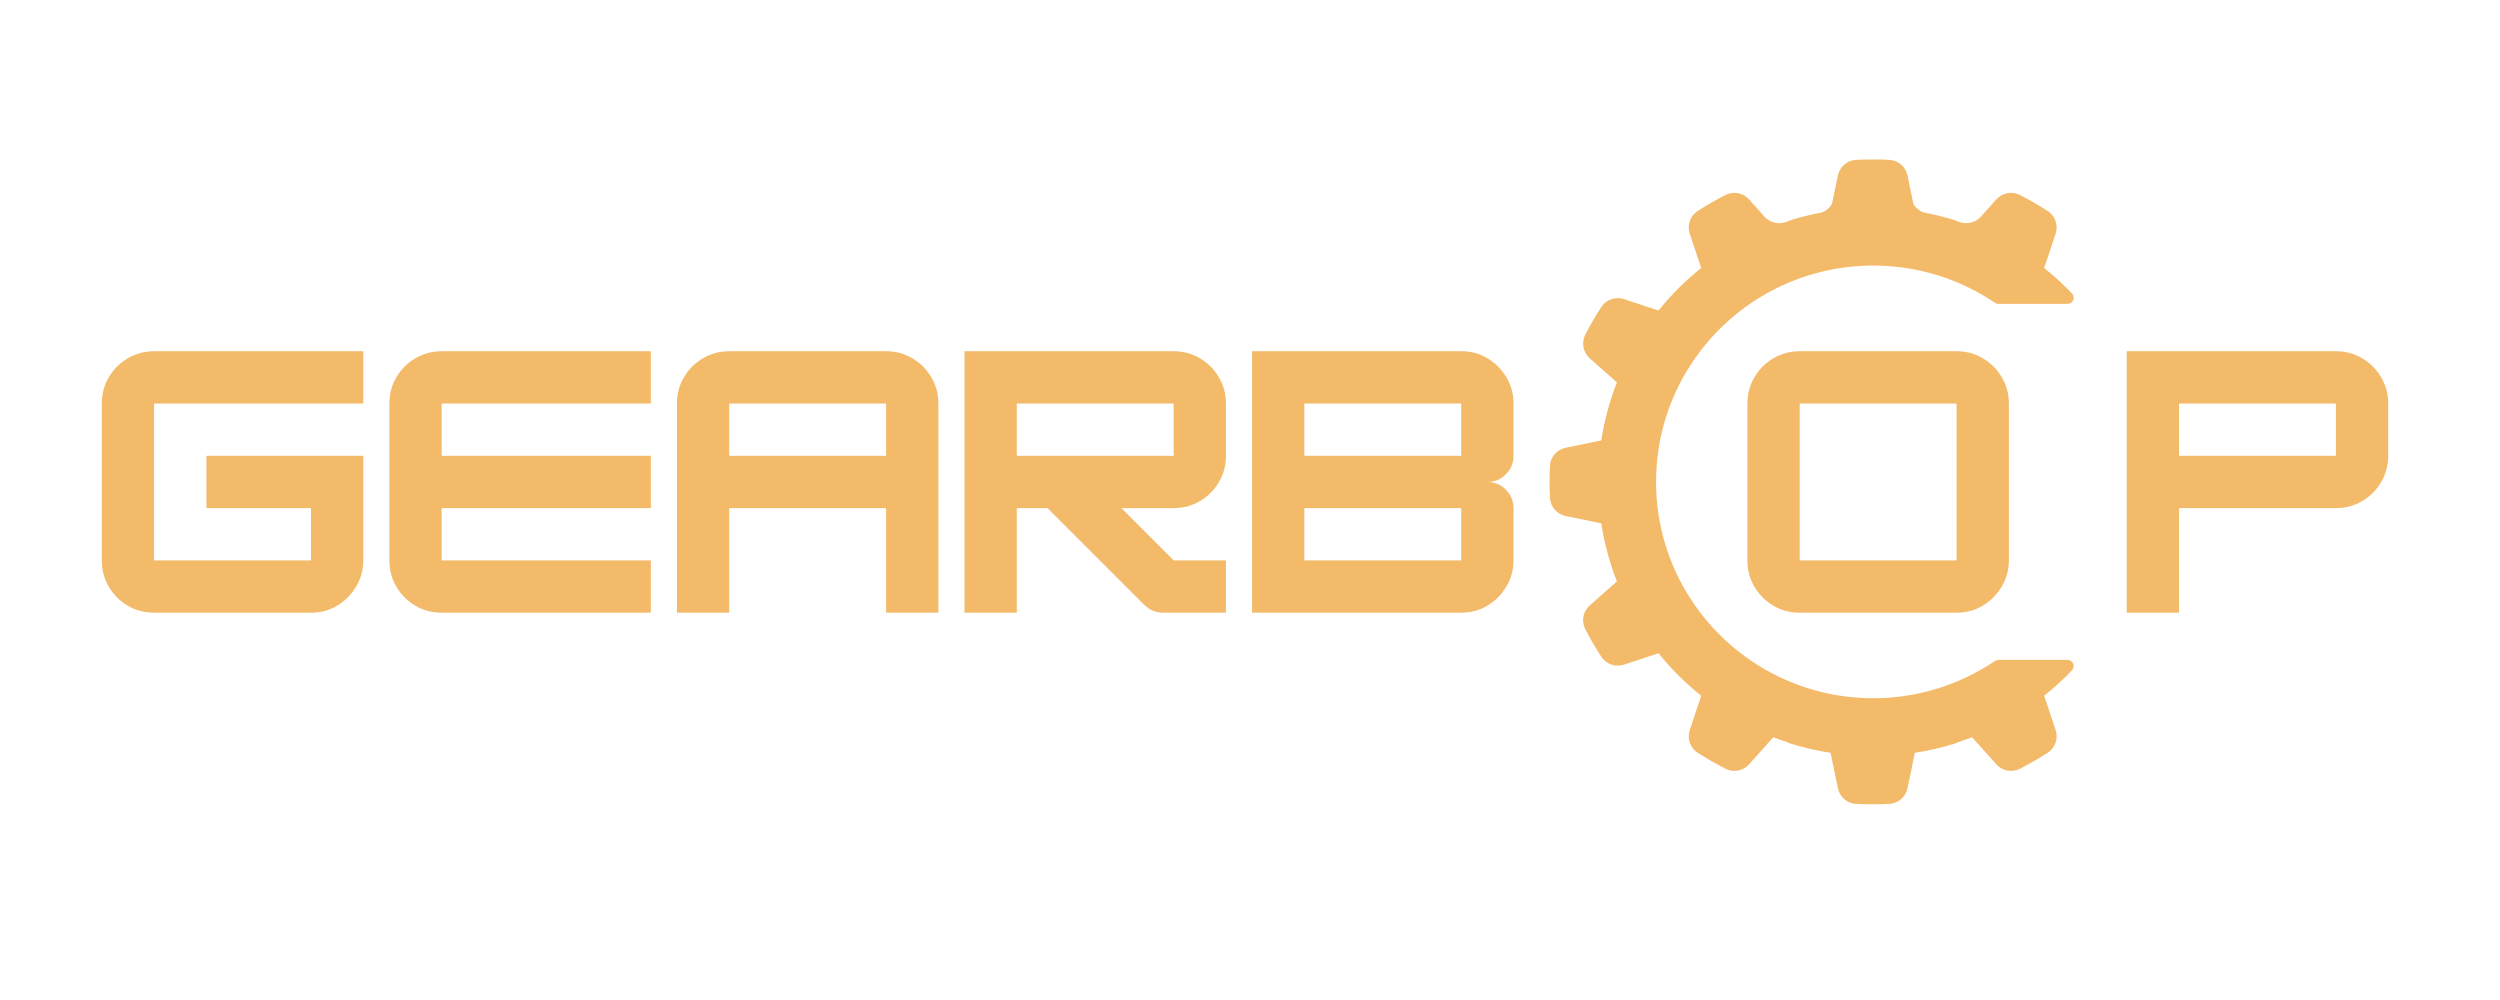
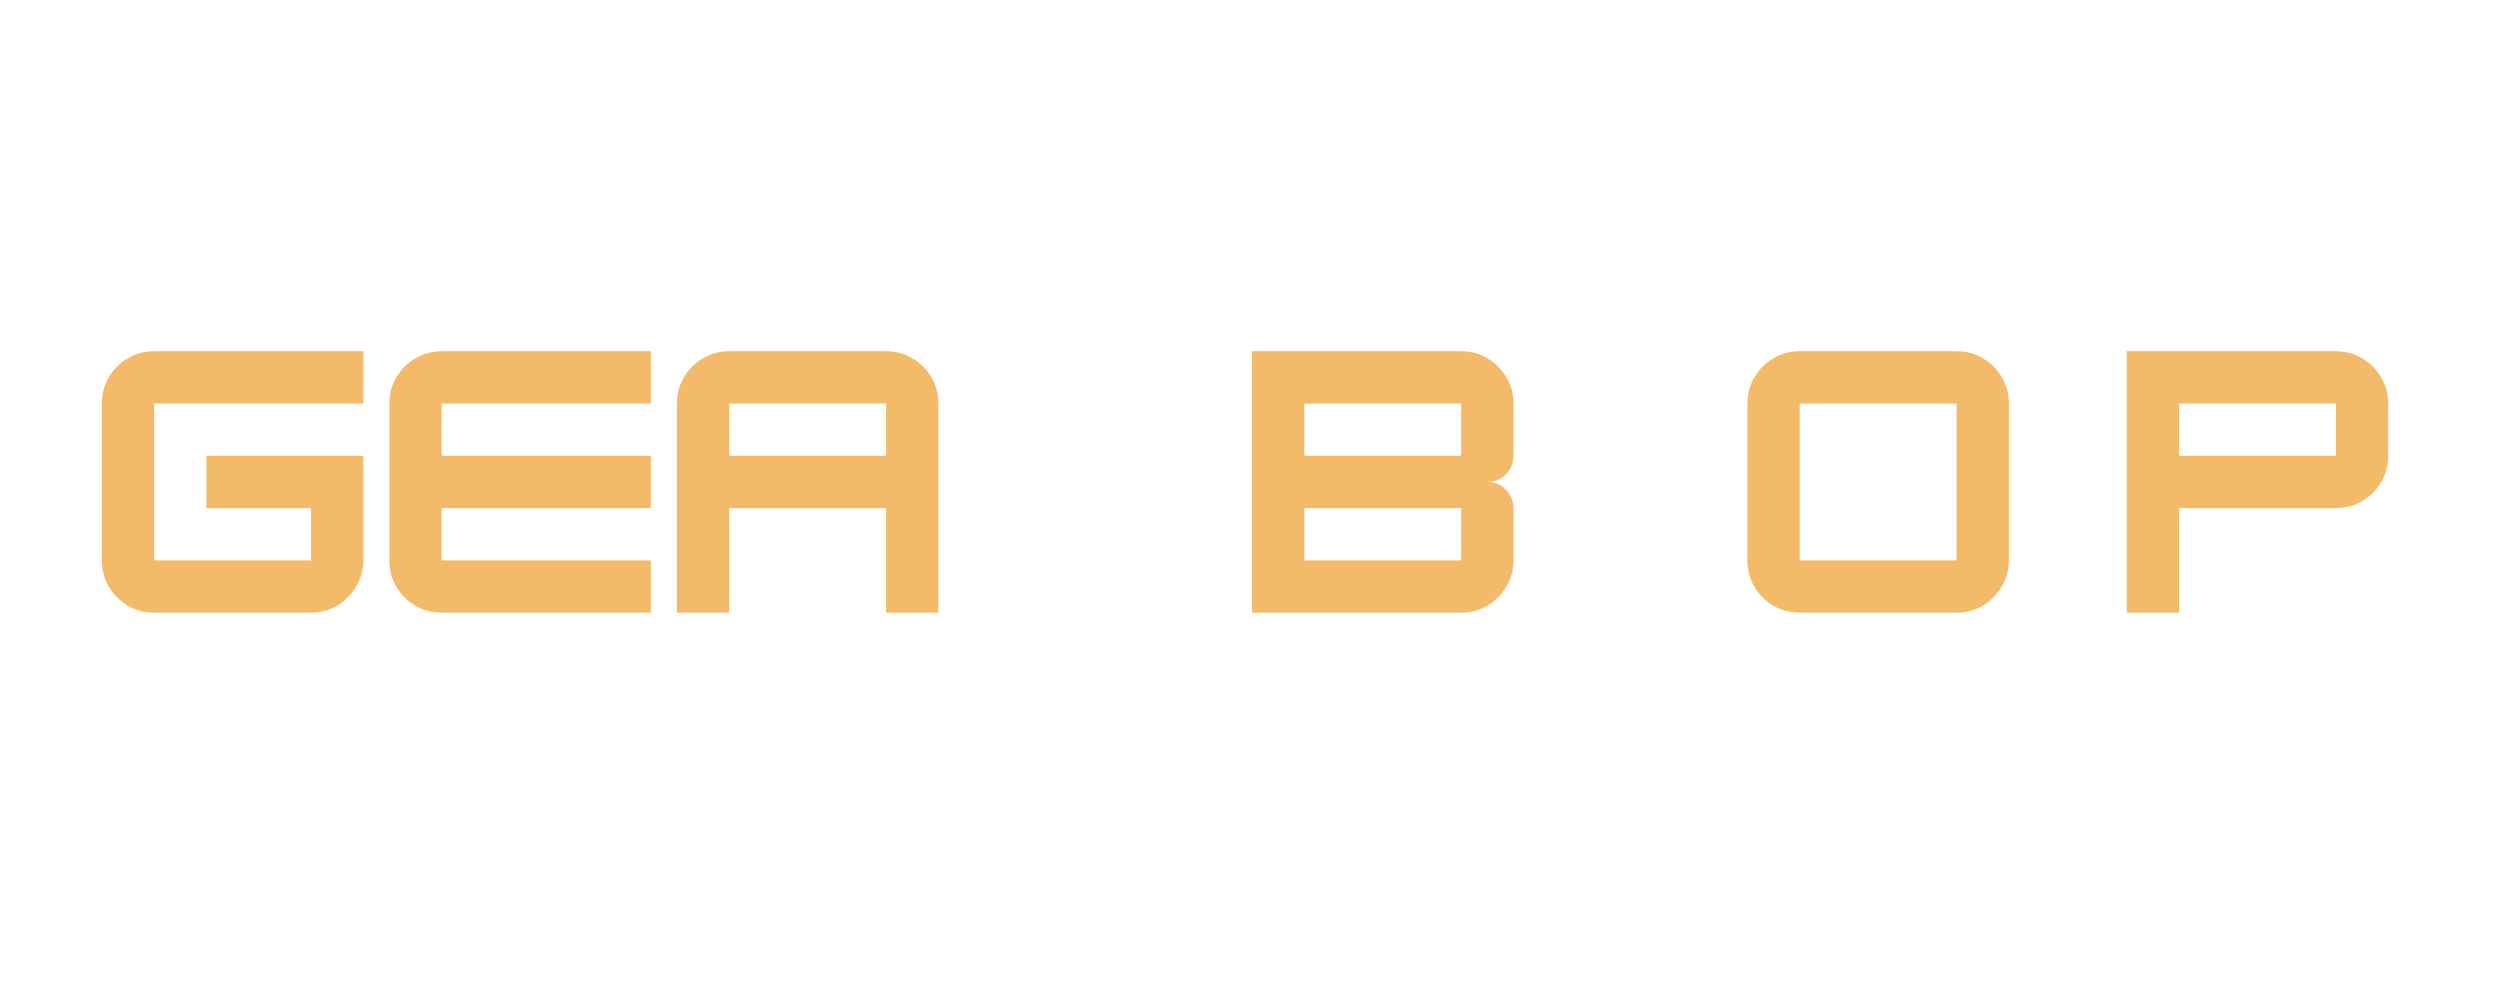
<svg xmlns="http://www.w3.org/2000/svg" version="1.0" preserveAspectRatio="xMidYMid meet" height="200" viewBox="0 0 375 150" zoomAndPan="magnify" width="500">
  <defs>
    <g />
    <clipPath id="a236562cb3">
-       <path clip-rule="nonzero" d="M 232.379 23.918 L 311.129 23.918 L 311.129 120.668 L 232.379 120.668 Z M 232.379 23.918" />
-     </clipPath>
+       </clipPath>
  </defs>
  <g clip-path="url(#a236562cb3)">
-     <path fill-rule="evenodd" fill-opacity="1" d="M 280.754 39.84 L 280.531 39.84 L 280.441 39.844 L 280.305 39.844 L 280.211 39.848 L 280.074 39.852 L 279.984 39.852 L 279.848 39.859 L 279.758 39.859 L 279.613 39.867 L 279.535 39.871 L 279.352 39.879 L 279.309 39.879 L 279.086 39.891 L 279.02 39.895 L 278.863 39.906 L 278.781 39.91 C 278.781 39.91 278.68 39.918 278.641 39.922 C 278.609 39.922 278.582 39.926 278.551 39.926 C 278.516 39.93 278.453 39.934 278.418 39.938 C 278.387 39.941 278.355 39.941 278.324 39.945 C 278.289 39.949 278.23 39.953 278.191 39.957 C 278.164 39.957 278.133 39.961 278.102 39.965 C 278.066 39.965 278.004 39.973 277.965 39.977 C 277.938 39.977 277.91 39.98 277.883 39.984 C 277.84 39.988 277.758 39.996 277.719 40 C 277.703 40 277.68 40.004 277.66 40.004 C 277.613 40.008 277.488 40.023 277.441 40.027 C 277.422 40.031 277.402 40.031 277.387 40.035 C 277.348 40.039 277.262 40.047 277.223 40.051 C 277.195 40.055 277.168 40.059 277.141 40.062 C 277.102 40.066 277.039 40.074 277.004 40.078 C 276.973 40.082 276.941 40.086 276.914 40.09 C 276.875 40.094 276.82 40.102 276.785 40.105 C 276.754 40.109 276.723 40.113 276.691 40.117 C 276.652 40.121 276.598 40.129 276.562 40.133 C 276.531 40.141 276.5 40.141 276.469 40.148 C 276.434 40.152 276.375 40.16 276.34 40.164 C 276.312 40.172 276.281 40.172 276.254 40.18 C 276.215 40.184 276.145 40.195 276.109 40.199 C 276.086 40.203 276.059 40.207 276.035 40.211 C 275.984 40.219 275.863 40.238 275.82 40.242 C 275.805 40.246 275.789 40.25 275.773 40.25 C 275.738 40.258 275.648 40.273 275.605 40.277 C 275.578 40.281 275.551 40.289 275.52 40.293 C 275.484 40.297 275.426 40.309 275.391 40.316 C 275.359 40.32 275.328 40.328 275.297 40.332 C 275.262 40.336 275.211 40.348 275.172 40.352 C 275.141 40.359 275.109 40.363 275.078 40.371 C 275.043 40.375 274.992 40.387 274.957 40.391 C 274.926 40.398 274.895 40.406 274.863 40.41 C 274.828 40.418 274.777 40.426 274.738 40.434 C 274.711 40.441 274.68 40.445 274.648 40.453 C 274.609 40.461 274.555 40.469 274.52 40.477 C 274.492 40.484 274.461 40.488 274.434 40.496 C 274.391 40.504 274.305 40.523 274.27 40.531 C 274.254 40.531 274.234 40.535 274.223 40.539 C 274.215 40.539 274.207 40.543 274.199 40.543 C 274.164 40.551 274.059 40.574 274.016 40.582 C 273.984 40.59 273.957 40.594 273.93 40.602 C 273.895 40.609 273.84 40.621 273.801 40.629 C 273.77 40.637 273.738 40.645 273.707 40.652 C 273.672 40.66 273.625 40.672 273.59 40.68 C 273.559 40.688 273.527 40.691 273.496 40.703 C 273.457 40.711 273.414 40.719 273.379 40.727 C 273.348 40.734 273.316 40.742 273.281 40.75 C 273.246 40.762 273.203 40.77 273.168 40.781 C 273.137 40.789 273.102 40.797 273.07 40.805 C 273.035 40.812 272.988 40.824 272.953 40.832 C 272.922 40.84 272.891 40.848 272.863 40.855 C 272.824 40.867 272.762 40.883 272.727 40.891 C 272.703 40.898 272.676 40.902 272.652 40.91 C 272.605 40.922 272.5 40.953 272.449 40.965 C 272.422 40.973 272.395 40.98 272.367 40.984 C 272.336 40.996 272.281 41.012 272.242 41.02 C 272.211 41.031 272.18 41.039 272.152 41.047 C 272.117 41.059 272.07 41.07 272.035 41.078 C 272.004 41.09 271.973 41.098 271.941 41.105 C 271.906 41.117 271.863 41.129 271.828 41.141 C 271.797 41.148 271.766 41.156 271.73 41.168 C 271.699 41.176 271.656 41.191 271.621 41.199 C 271.59 41.211 271.559 41.219 271.527 41.23 C 271.492 41.238 271.445 41.254 271.41 41.266 C 271.383 41.273 271.352 41.281 271.32 41.293 C 271.285 41.305 271.227 41.32 271.195 41.332 C 271.168 41.34 271.141 41.348 271.117 41.355 C 271.07 41.371 270.961 41.406 270.918 41.418 C 270.895 41.426 270.871 41.434 270.848 41.441 C 270.812 41.453 270.75 41.473 270.715 41.484 C 270.684 41.496 270.656 41.504 270.629 41.516 C 270.594 41.527 270.543 41.543 270.508 41.555 C 270.48 41.562 270.449 41.574 270.418 41.586 C 270.387 41.598 270.34 41.613 270.305 41.625 C 270.277 41.633 270.215 41.656 270.215 41.656 L 270.102 41.695 L 270.016 41.727 L 269.895 41.77 L 269.812 41.797 L 269.68 41.848 L 269.613 41.871 L 269.414 41.949 L 269.395 41.953 L 269.215 42.023 L 269.148 42.047 L 269.016 42.102 L 268.941 42.129 L 268.812 42.184 L 268.738 42.211 L 268.613 42.262 L 268.539 42.293 L 268.406 42.348 L 268.344 42.375 L 268.191 42.441 L 268.148 42.457 L 267.949 42.543 L 267.746 42.633 L 267.73 42.641 L 267.551 42.723 L 267.512 42.738 L 267.352 42.812 L 267.309 42.832 L 267.148 42.906 L 267.109 42.922 L 266.945 43 L 266.918 43.016 L 266.723 43.109 C 255.887 48.379 248.41 59.469 248.41 72.281 C 248.41 85.109 255.898 96.203 266.754 101.473 L 266.945 101.562 L 266.965 101.574 L 267.145 101.656 L 267.168 101.668 L 267.348 101.754 L 267.367 101.762 L 267.566 101.852 C 267.633 101.883 267.699 101.914 267.77 101.941 L 267.969 102.031 L 268.004 102.047 L 268.164 102.113 L 268.223 102.141 L 268.355 102.195 L 268.43 102.227 L 268.555 102.277 L 268.633 102.309 L 268.754 102.359 L 268.832 102.391 L 268.953 102.441 L 269.031 102.469 L 269.176 102.527 L 269.23 102.547 L 269.422 102.621 L 269.508 102.656 L 269.621 102.695 L 269.719 102.73 L 269.82 102.77 L 269.918 102.805 L 270.02 102.84 L 270.121 102.879 L 270.219 102.91 L 270.324 102.949 L 270.418 102.98 L 270.527 103.016 L 270.621 103.047 L 270.73 103.086 L 270.918 103.148 L 271.031 103.184 L 271.121 103.211 L 271.234 103.246 L 271.324 103.277 L 271.434 103.309 L 271.527 103.34 L 271.641 103.371 L 271.734 103.398 L 271.844 103.434 L 271.938 103.457 L 272.051 103.492 L 272.145 103.516 L 272.258 103.547 L 272.348 103.574 L 272.457 103.605 L 272.566 103.633 L 272.656 103.656 L 272.77 103.684 L 272.867 103.711 L 272.977 103.738 L 273.074 103.762 L 273.184 103.789 L 273.285 103.816 L 273.395 103.84 L 273.496 103.863 L 273.602 103.891 L 273.812 103.938 L 273.926 103.965 L 274.023 103.984 L 274.227 104.027 L 274.324 104.047 L 274.438 104.07 L 274.539 104.094 L 274.652 104.113 L 274.754 104.137 L 274.867 104.156 L 274.969 104.176 L 275.082 104.195 L 275.184 104.215 L 275.301 104.234 L 275.398 104.254 L 275.523 104.273 L 275.613 104.289 L 275.82 104.324 L 275.887 104.332 L 276.039 104.355 L 276.129 104.371 L 276.254 104.387 L 276.352 104.402 L 276.473 104.418 L 276.57 104.434 L 276.789 104.461 L 276.918 104.477 L 277.008 104.488 L 277.145 104.504 L 277.227 104.516 L 277.402 104.535 L 277.445 104.539 L 277.664 104.562 L 277.734 104.57 L 277.887 104.582 L 277.973 104.59 L 278.105 104.602 L 278.199 104.609 L 278.328 104.621 L 278.422 104.629 L 278.555 104.637 L 278.645 104.645 L 278.785 104.656 L 278.867 104.66 L 279.027 104.672 L 279.09 104.676 L 279.312 104.688 L 279.363 104.688 L 279.535 104.695 L 279.617 104.699 L 279.762 104.707 L 279.848 104.707 L 279.984 104.715 L 280.078 104.715 L 280.211 104.719 L 280.305 104.723 L 280.441 104.723 L 280.531 104.727 L 280.98 104.727 C 280.98 104.727 281.191 104.727 281.191 104.727 L 281.457 104.727 L 281.664 104.723 L 281.719 104.719 L 281.898 104.715 L 281.934 104.715 L 282.137 104.707 L 282.188 104.707 L 282.363 104.699 L 282.402 104.699 L 282.609 104.688 L 282.656 104.684 L 282.832 104.676 L 282.875 104.676 L 283.082 104.66 L 283.121 104.66 L 283.297 104.648 L 283.344 104.645 L 283.551 104.629 L 283.582 104.625 L 283.762 104.609 L 283.809 104.605 L 284.016 104.59 L 284.035 104.586 L 284.227 104.57 L 284.27 104.562 L 284.48 104.543 L 284.688 104.52 L 284.734 104.516 L 284.938 104.492 L 285.152 104.465 L 285.188 104.461 L 285.398 104.434 L 285.609 104.402 L 285.645 104.398 L 285.844 104.367 L 285.855 104.367 L 286.07 104.332 L 286.094 104.328 L 286.297 104.297 L 286.309 104.293 L 286.527 104.258 L 286.539 104.258 L 286.746 104.219 L 286.762 104.219 L 286.98 104.18 L 287.199 104.137 L 287.207 104.137 L 287.43 104.09 L 287.648 104.047 L 287.656 104.043 L 287.875 104 L 288.098 103.949 C 290.535 103.406 292.871 102.594 295.07 101.539 C 296.523 100.844 297.918 100.039 299.246 99.145 C 299.398 99.039 299.578 98.984 299.762 98.984 C 301.117 98.984 306.961 98.984 310.129 98.984 C 310.496 98.984 310.832 99.203 310.977 99.539 C 311.125 99.875 311.055 100.266 310.805 100.531 C 309.5 101.902 308.105 103.184 306.625 104.363 C 306.625 104.363 307.629 107.379 308.348 109.523 C 308.77 110.793 308.281 112.188 307.16 112.914 C 305.805 113.781 304.41 114.582 302.98 115.316 C 301.785 115.918 300.332 115.645 299.441 114.645 C 297.93 112.957 295.812 110.582 295.812 110.582 C 295.086 110.863 294.352 111.125 293.609 111.367 C 293.445 111.457 293.27 111.527 293.086 111.586 C 291.168 112.168 289.207 112.613 287.223 112.918 C 287.223 112.918 286.582 116.027 286.121 118.242 C 285.852 119.551 284.73 120.512 283.395 120.586 C 282.562 120.625 281.734 120.645 280.902 120.645 C 280.07 120.645 279.242 120.625 278.414 120.586 C 277.074 120.512 275.953 119.551 275.684 118.242 C 275.223 116.027 274.582 112.918 274.582 112.918 C 272.598 112.613 270.637 112.168 268.719 111.586 C 268.535 111.527 268.359 111.457 268.195 111.367 C 267.453 111.125 266.719 110.863 265.992 110.582 C 265.992 110.582 263.875 112.957 262.363 114.645 C 261.477 115.645 260.02 115.918 258.828 115.316 C 257.395 114.582 256 113.781 254.648 112.914 C 253.523 112.188 253.035 110.793 253.461 109.523 C 254.176 107.379 255.18 104.363 255.18 104.363 C 252.816 102.477 250.672 100.34 248.777 97.984 C 248.777 97.984 245.75 98.988 243.598 99.695 C 242.324 100.117 240.93 99.633 240.195 98.516 C 239.324 97.168 238.52 95.777 237.781 94.355 C 237.176 93.164 237.449 91.715 238.453 90.824 C 240.152 89.324 242.535 87.215 242.535 87.215 C 241.438 84.406 240.648 81.48 240.191 78.5 C 240.191 78.5 237.066 77.863 234.844 77.402 C 233.531 77.133 232.566 76.02 232.496 74.684 C 232.414 73.086 232.414 71.48 232.492 69.879 C 232.562 68.547 233.531 67.43 234.844 67.16 C 237.066 66.703 240.191 66.066 240.191 66.066 C 240.648 63.082 241.438 60.16 242.535 57.352 C 242.535 57.352 240.152 55.242 238.457 53.738 C 237.457 52.852 237.18 51.402 237.785 50.211 C 238.52 48.785 239.324 47.398 240.191 46.051 C 240.926 44.93 242.324 44.445 243.598 44.867 C 245.75 45.578 248.777 46.582 248.777 46.582 C 250.672 44.227 252.816 42.086 255.18 40.203 C 255.18 40.203 254.176 37.188 253.461 35.039 C 253.039 33.773 253.527 32.383 254.648 31.652 C 256 30.785 257.395 29.984 258.824 29.246 C 260.02 28.645 261.477 28.918 262.367 29.918 C 263.094 30.73 263.961 31.707 264.668 32.492 C 265.457 33.375 266.703 33.703 267.828 33.32 C 267.957 33.277 268.09 33.234 268.219 33.191 C 268.379 33.109 268.547 33.039 268.719 32.984 C 270.207 32.531 271.719 32.16 273.246 31.875 C 273.906 31.641 274.453 31.18 274.801 30.586 L 275.68 26.324 C 275.949 25.012 277.07 24.051 278.414 23.977 C 279.242 23.938 280.07 23.918 280.902 23.922 C 281.734 23.918 282.562 23.938 283.395 23.977 C 284.734 24.051 285.855 25.012 286.125 26.324 L 287.004 30.586 C 287.352 31.18 287.902 31.641 288.559 31.875 C 290.09 32.16 291.598 32.531 293.086 32.984 C 293.262 33.039 293.426 33.109 293.586 33.191 C 293.715 33.234 293.848 33.277 293.98 33.32 C 295.102 33.703 296.348 33.375 297.137 32.492 C 297.844 31.707 298.711 30.73 299.438 29.918 C 300.328 28.918 301.785 28.645 302.98 29.246 C 304.41 29.984 305.805 30.785 307.156 31.652 C 308.277 32.383 308.766 33.773 308.344 35.039 C 307.629 37.188 306.625 40.203 306.625 40.203 C 308.105 41.383 309.5 42.664 310.801 44.035 C 311.055 44.301 311.121 44.691 310.977 45.027 C 310.828 45.363 310.496 45.582 310.129 45.582 C 306.961 45.582 301.117 45.582 299.762 45.582 C 299.578 45.582 299.398 45.523 299.246 45.422 C 297.93 44.531 296.543 43.734 295.098 43.039 C 294.965 42.977 294.832 42.914 294.695 42.852 L 294.695 42.848 L 294.492 42.758 L 294.301 42.672 L 294.281 42.664 L 294.086 42.574 L 293.898 42.492 L 293.871 42.48 L 293.676 42.398 L 293.492 42.32 L 293.453 42.305 L 293.266 42.23 L 293.078 42.152 L 293.035 42.137 L 292.855 42.066 L 292.848 42.062 L 292.664 41.992 L 292.613 41.973 L 292.453 41.91 L 292.426 41.902 L 292.246 41.832 L 292.191 41.812 L 292.043 41.762 L 292 41.746 L 291.82 41.68 L 291.766 41.664 L 291.621 41.613 L 291.574 41.594 L 291.395 41.535 L 291.34 41.516 L 291.199 41.469 L 291.145 41.453 L 290.965 41.395 L 290.91 41.375 L 290.773 41.332 L 290.711 41.312 L 290.535 41.258 L 290.484 41.242 L 290.34 41.199 L 290.277 41.18 L 290.098 41.129 L 290.055 41.113 L 289.906 41.074 L 289.844 41.055 L 289.66 41.004 L 289.621 40.996 L 289.469 40.953 L 289.402 40.934 L 289.238 40.891 L 289.215 40.887 L 289.195 40.879 L 289.027 40.836 L 288.965 40.82 L 288.805 40.781 L 288.77 40.773 L 288.582 40.727 L 288.52 40.715 L 288.367 40.676 L 288.324 40.668 L 288.137 40.625 L 288.074 40.609 L 287.926 40.578 L 287.875 40.566 L 287.688 40.527 L 287.629 40.516 L 287.48 40.484 L 287.426 40.473 L 287.238 40.438 L 287.184 40.426 L 287.031 40.398 L 286.977 40.387 L 286.785 40.352 L 286.734 40.344 L 286.578 40.316 L 286.523 40.305 L 286.328 40.273 L 286.289 40.266 L 286.121 40.242 L 286.066 40.23 L 285.871 40.203 L 285.84 40.195 L 285.668 40.172 L 285.609 40.164 L 285.41 40.137 L 285.395 40.133 L 285.207 40.109 L 285.152 40.102 L 284.961 40.078 L 284.945 40.078 L 284.746 40.051 L 284.691 40.047 L 284.512 40.027 L 284.484 40.023 L 284.281 40.004 L 284.227 39.996 L 284.055 39.98 L 284.02 39.977 L 283.766 39.957 L 283.551 39.938 L 283.348 39.922 L 283.301 39.918 L 283.129 39.906 L 283.082 39.906 L 282.879 39.891 L 282.836 39.891 L 282.66 39.879 L 282.613 39.879 L 282.406 39.867 L 282.367 39.867 L 282.191 39.859 L 282.141 39.859 L 281.934 39.852 L 281.902 39.852 L 281.719 39.848 L 281.668 39.844 L 281.457 39.84 L 281.191 39.84 L 280.98 39.836 Z M 280.754 39.84" fill="#f3ba69" />
-   </g>
+     </g>
  <g fill-opacity="1" fill="#f3ba69">
    <g transform="translate(13.32, 91.903)">
      <g>
        <path d="M 41.172 -39.219 L 41.172 -31.375 L 9.797 -31.375 L 9.797 -7.844 L 33.328 -7.844 L 33.328 -15.688 L 17.641 -15.688 L 17.641 -23.531 L 41.172 -23.531 L 41.172 -7.844 C 41.172 -6.438 40.816 -5.133 40.109 -3.938 C 39.41 -2.75 38.473 -1.797 37.297 -1.078 C 36.117 -0.359 34.797 0 33.328 0 L 9.797 0 C 8.359 0 7.039 -0.348 5.844 -1.047 C 4.656 -1.754 3.707 -2.703 3 -3.891 C 2.301 -5.086 1.953 -6.406 1.953 -7.844 L 1.953 -31.375 C 1.953 -32.812 2.301 -34.125 3 -35.312 C 3.707 -36.508 4.656 -37.457 5.844 -38.156 C 7.039 -38.863 8.359 -39.219 9.797 -39.219 Z M 41.172 -39.219" />
      </g>
    </g>
  </g>
  <g fill-opacity="1" fill="#f3ba69">
    <g transform="translate(56.454, 91.903)">
      <g>
        <path d="M 41.172 -39.219 L 41.172 -31.375 L 9.797 -31.375 L 9.797 -23.531 L 41.172 -23.531 L 41.172 -15.688 L 9.797 -15.688 L 9.797 -7.844 L 41.172 -7.844 L 41.172 0 L 9.797 0 C 8.359 0 7.039 -0.348 5.844 -1.047 C 4.656 -1.754 3.707 -2.703 3 -3.891 C 2.301 -5.086 1.953 -6.406 1.953 -7.844 L 1.953 -31.375 C 1.953 -32.812 2.301 -34.125 3 -35.312 C 3.707 -36.508 4.656 -37.457 5.844 -38.156 C 7.039 -38.863 8.359 -39.219 9.797 -39.219 Z M 41.172 -39.219" />
      </g>
    </g>
  </g>
  <g fill-opacity="1" fill="#f3ba69">
    <g transform="translate(99.587, 91.903)">
      <g>
        <path d="M 9.797 -39.219 L 33.328 -39.219 C 34.766 -39.219 36.078 -38.863 37.266 -38.156 C 38.461 -37.457 39.41 -36.508 40.109 -35.312 C 40.816 -34.125 41.172 -32.812 41.172 -31.375 L 41.172 0 L 33.328 0 L 33.328 -15.688 L 9.797 -15.688 L 9.797 0 L 1.953 0 L 1.953 -31.375 C 1.953 -32.812 2.301 -34.125 3 -35.312 C 3.707 -36.508 4.656 -37.457 5.844 -38.156 C 7.039 -38.863 8.359 -39.219 9.797 -39.219 Z M 9.797 -31.375 L 9.797 -23.531 L 33.328 -23.531 L 33.328 -31.375 Z M 9.797 -31.375" />
      </g>
    </g>
  </g>
  <g fill-opacity="1" fill="#f3ba69">
    <g transform="translate(142.721, 91.903)">
      <g>
-         <path d="M 41.172 -31.375 L 41.172 -23.531 C 41.172 -22.094 40.816 -20.773 40.109 -19.578 C 39.41 -18.391 38.461 -17.441 37.266 -16.734 C 36.078 -16.035 34.766 -15.688 33.328 -15.688 L 25.484 -15.688 L 33.328 -7.844 L 41.172 -7.844 L 41.172 0 L 31.766 0 C 30.648 0 29.703 -0.391 28.922 -1.172 L 14.406 -15.688 L 9.797 -15.688 L 9.797 0 L 1.953 0 L 1.953 -39.219 L 33.328 -39.219 C 34.766 -39.219 36.078 -38.863 37.266 -38.156 C 38.461 -37.457 39.41 -36.508 40.109 -35.312 C 40.816 -34.125 41.172 -32.812 41.172 -31.375 Z M 33.328 -31.375 L 9.797 -31.375 L 9.797 -23.531 L 33.328 -23.531 Z M 33.328 -31.375" />
-       </g>
+         </g>
    </g>
  </g>
  <g fill-opacity="1" fill="#f3ba69">
    <g transform="translate(185.855, 91.903)">
      <g>
        <path d="M 41.172 -31.375 L 41.172 -23.531 C 41.172 -22.445 40.785 -21.52 40.016 -20.75 C 39.254 -19.988 38.332 -19.609 37.25 -19.609 C 38.332 -19.609 39.254 -19.223 40.016 -18.453 C 40.785 -17.68 41.172 -16.758 41.172 -15.688 L 41.172 -7.844 C 41.172 -6.438 40.816 -5.133 40.109 -3.938 C 39.41 -2.75 38.473 -1.797 37.297 -1.078 C 36.117 -0.359 34.797 0 33.328 0 L 1.953 0 L 1.953 -39.219 L 33.328 -39.219 C 34.797 -39.219 36.117 -38.859 37.297 -38.141 C 38.473 -37.422 39.41 -36.473 40.109 -35.297 C 40.816 -34.117 41.172 -32.812 41.172 -31.375 Z M 33.328 -31.375 L 9.797 -31.375 L 9.797 -23.531 L 33.328 -23.531 Z M 9.797 -7.844 L 33.328 -7.844 L 33.328 -15.688 L 9.797 -15.688 Z M 9.797 -7.844" />
      </g>
    </g>
  </g>
  <g fill-opacity="1" fill="#f3ba69">
    <g transform="translate(317.056, 91.903)">
      <g>
        <path d="M 33.328 -39.219 C 34.766 -39.219 36.078 -38.863 37.266 -38.156 C 38.461 -37.457 39.41 -36.508 40.109 -35.312 C 40.816 -34.125 41.172 -32.812 41.172 -31.375 L 41.172 -23.531 C 41.172 -22.094 40.816 -20.773 40.109 -19.578 C 39.41 -18.391 38.461 -17.441 37.266 -16.734 C 36.078 -16.035 34.766 -15.688 33.328 -15.688 L 9.797 -15.688 L 9.797 0 L 1.953 0 L 1.953 -39.219 Z M 9.797 -23.531 L 33.328 -23.531 L 33.328 -31.375 L 9.797 -31.375 Z M 9.797 -23.531" />
      </g>
    </g>
  </g>
  <g fill-opacity="1" fill="#f3ba69">
    <g transform="translate(260.159, 91.903)">
      <g>
        <path d="M 33.328 0 L 9.797 0 C 8.359 0 7.039 -0.348 5.844 -1.047 C 4.656 -1.754 3.707 -2.703 3 -3.891 C 2.301 -5.086 1.953 -6.406 1.953 -7.844 L 1.953 -31.375 C 1.953 -32.812 2.301 -34.125 3 -35.312 C 3.707 -36.508 4.656 -37.457 5.844 -38.156 C 7.039 -38.863 8.359 -39.219 9.797 -39.219 L 33.328 -39.219 C 34.766 -39.219 36.078 -38.863 37.266 -38.156 C 38.461 -37.457 39.41 -36.508 40.109 -35.312 C 40.816 -34.125 41.172 -32.812 41.172 -31.375 L 41.172 -7.844 C 41.172 -6.438 40.816 -5.133 40.109 -3.938 C 39.41 -2.75 38.473 -1.797 37.297 -1.078 C 36.117 -0.359 34.797 0 33.328 0 Z M 9.797 -31.375 L 9.797 -7.844 L 33.328 -7.844 L 33.328 -31.375 Z M 9.797 -31.375" />
      </g>
    </g>
  </g>
</svg>